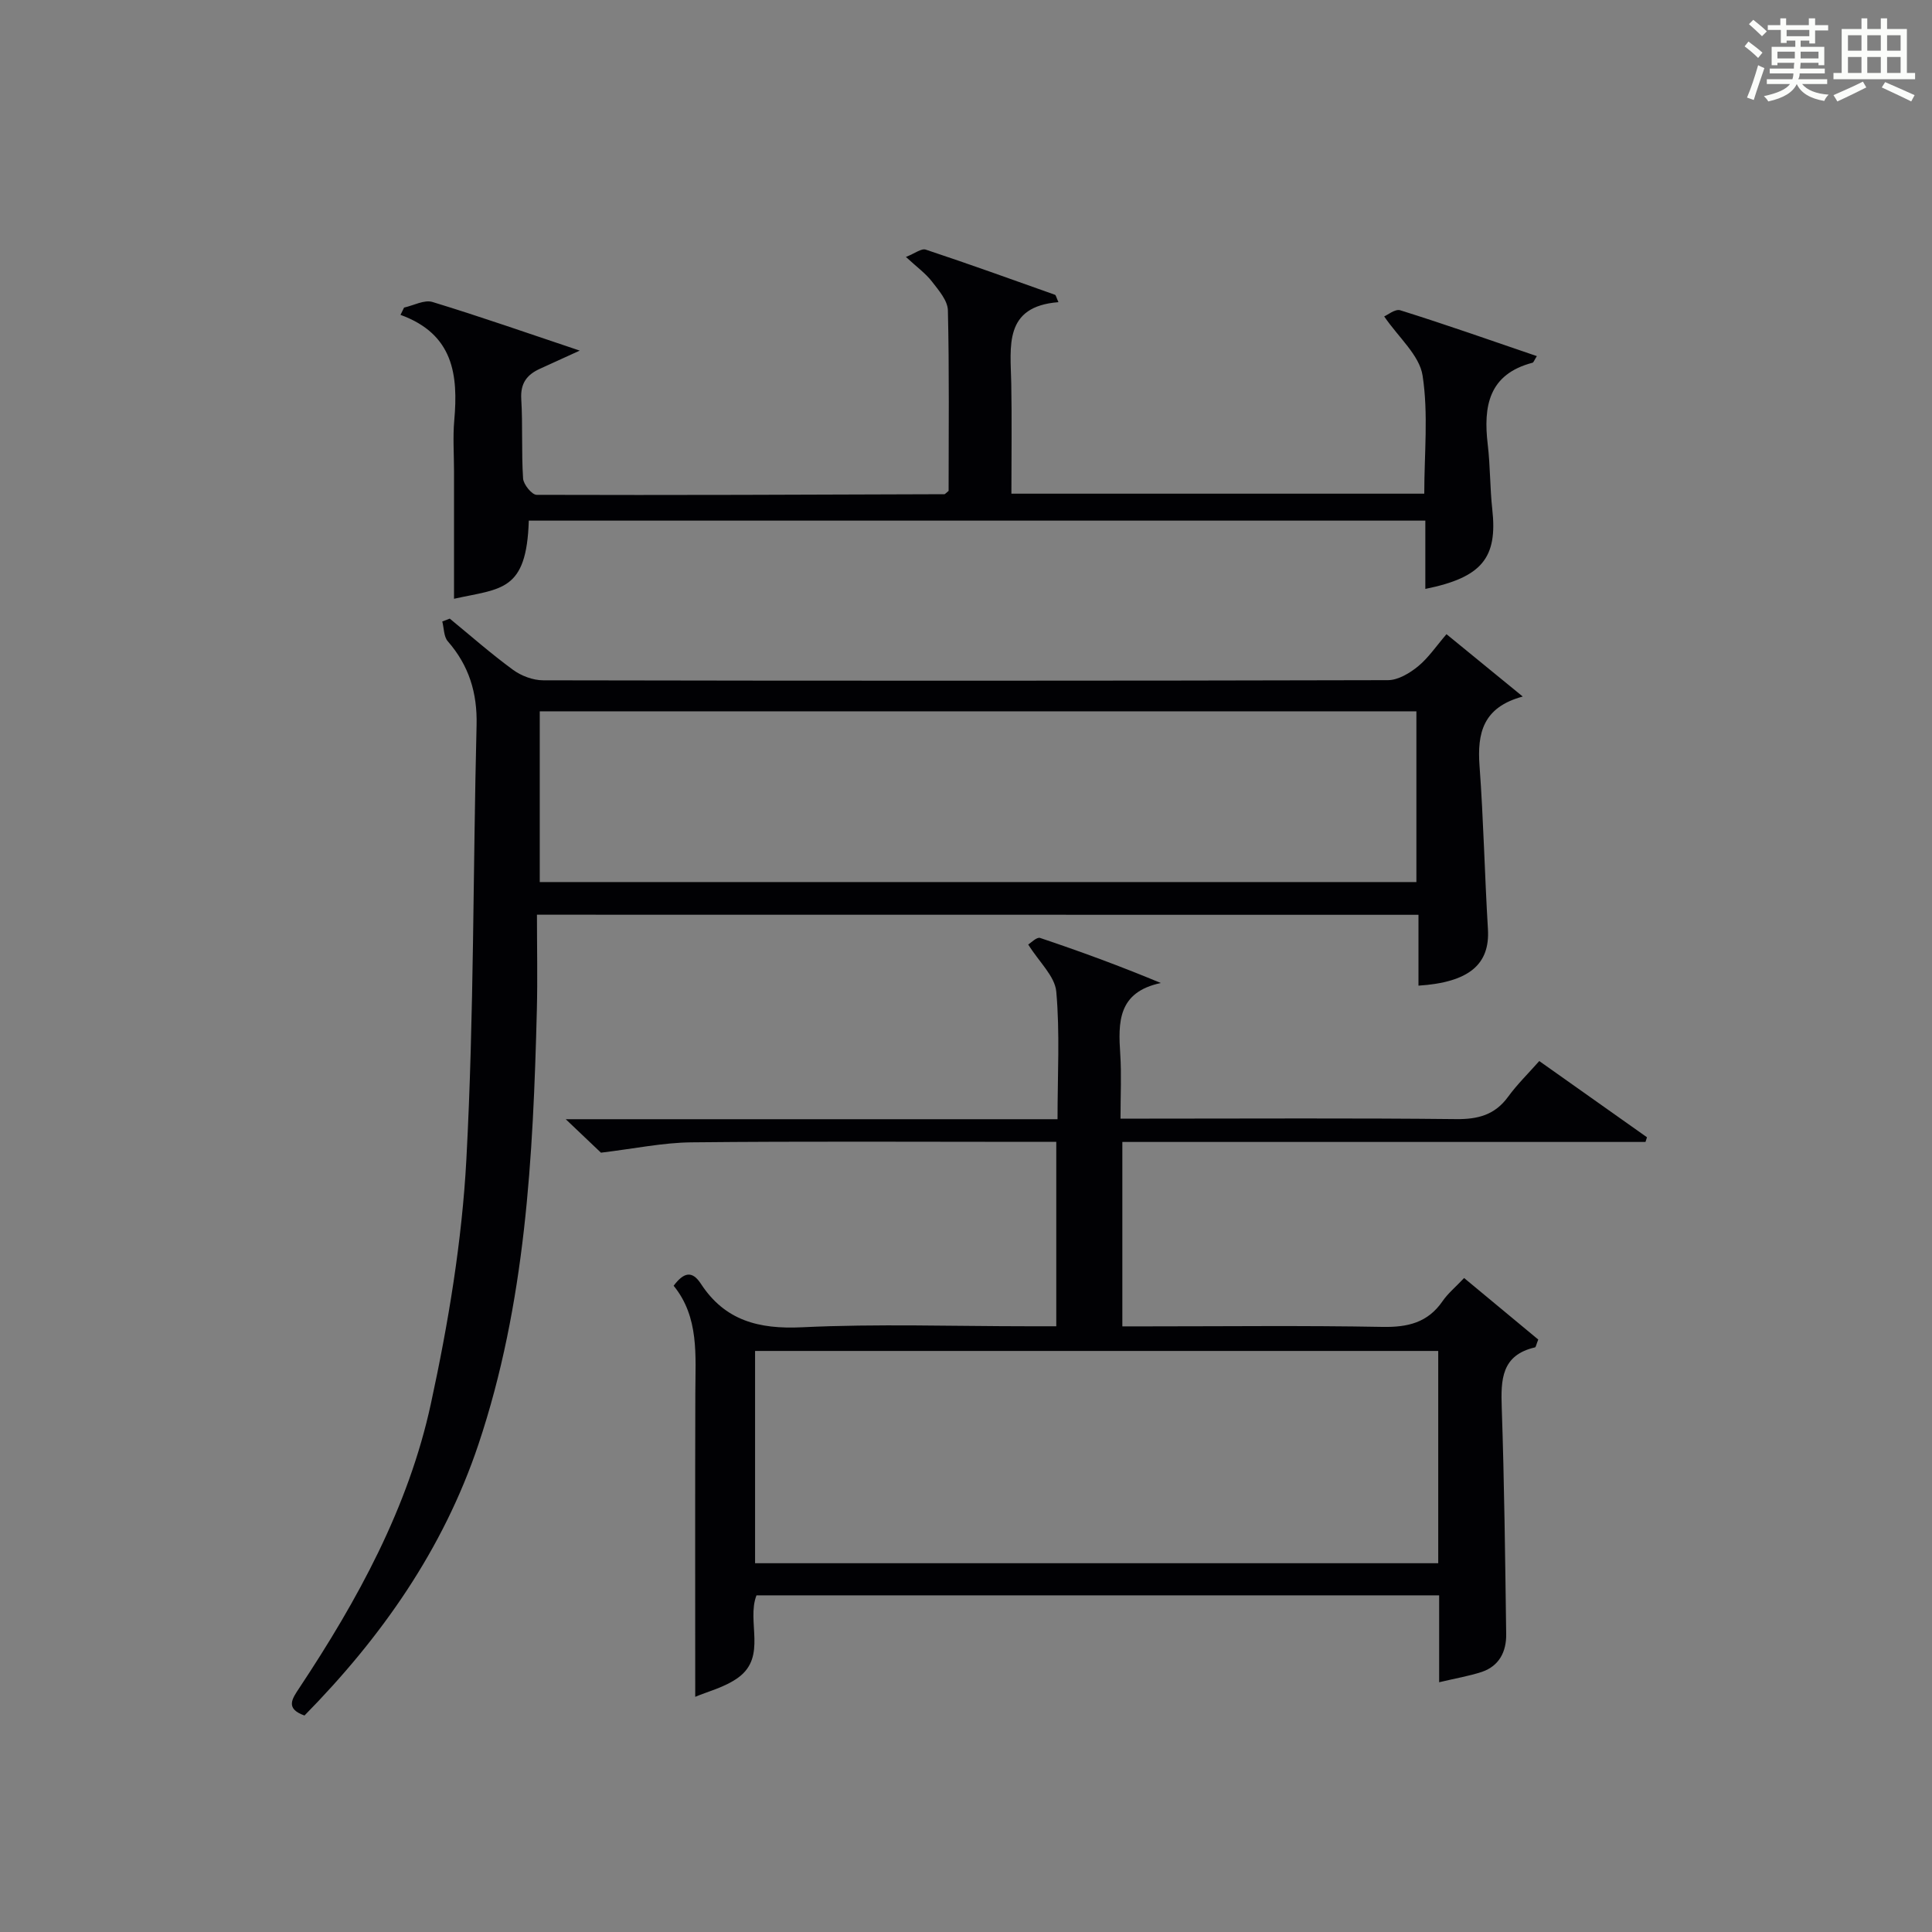
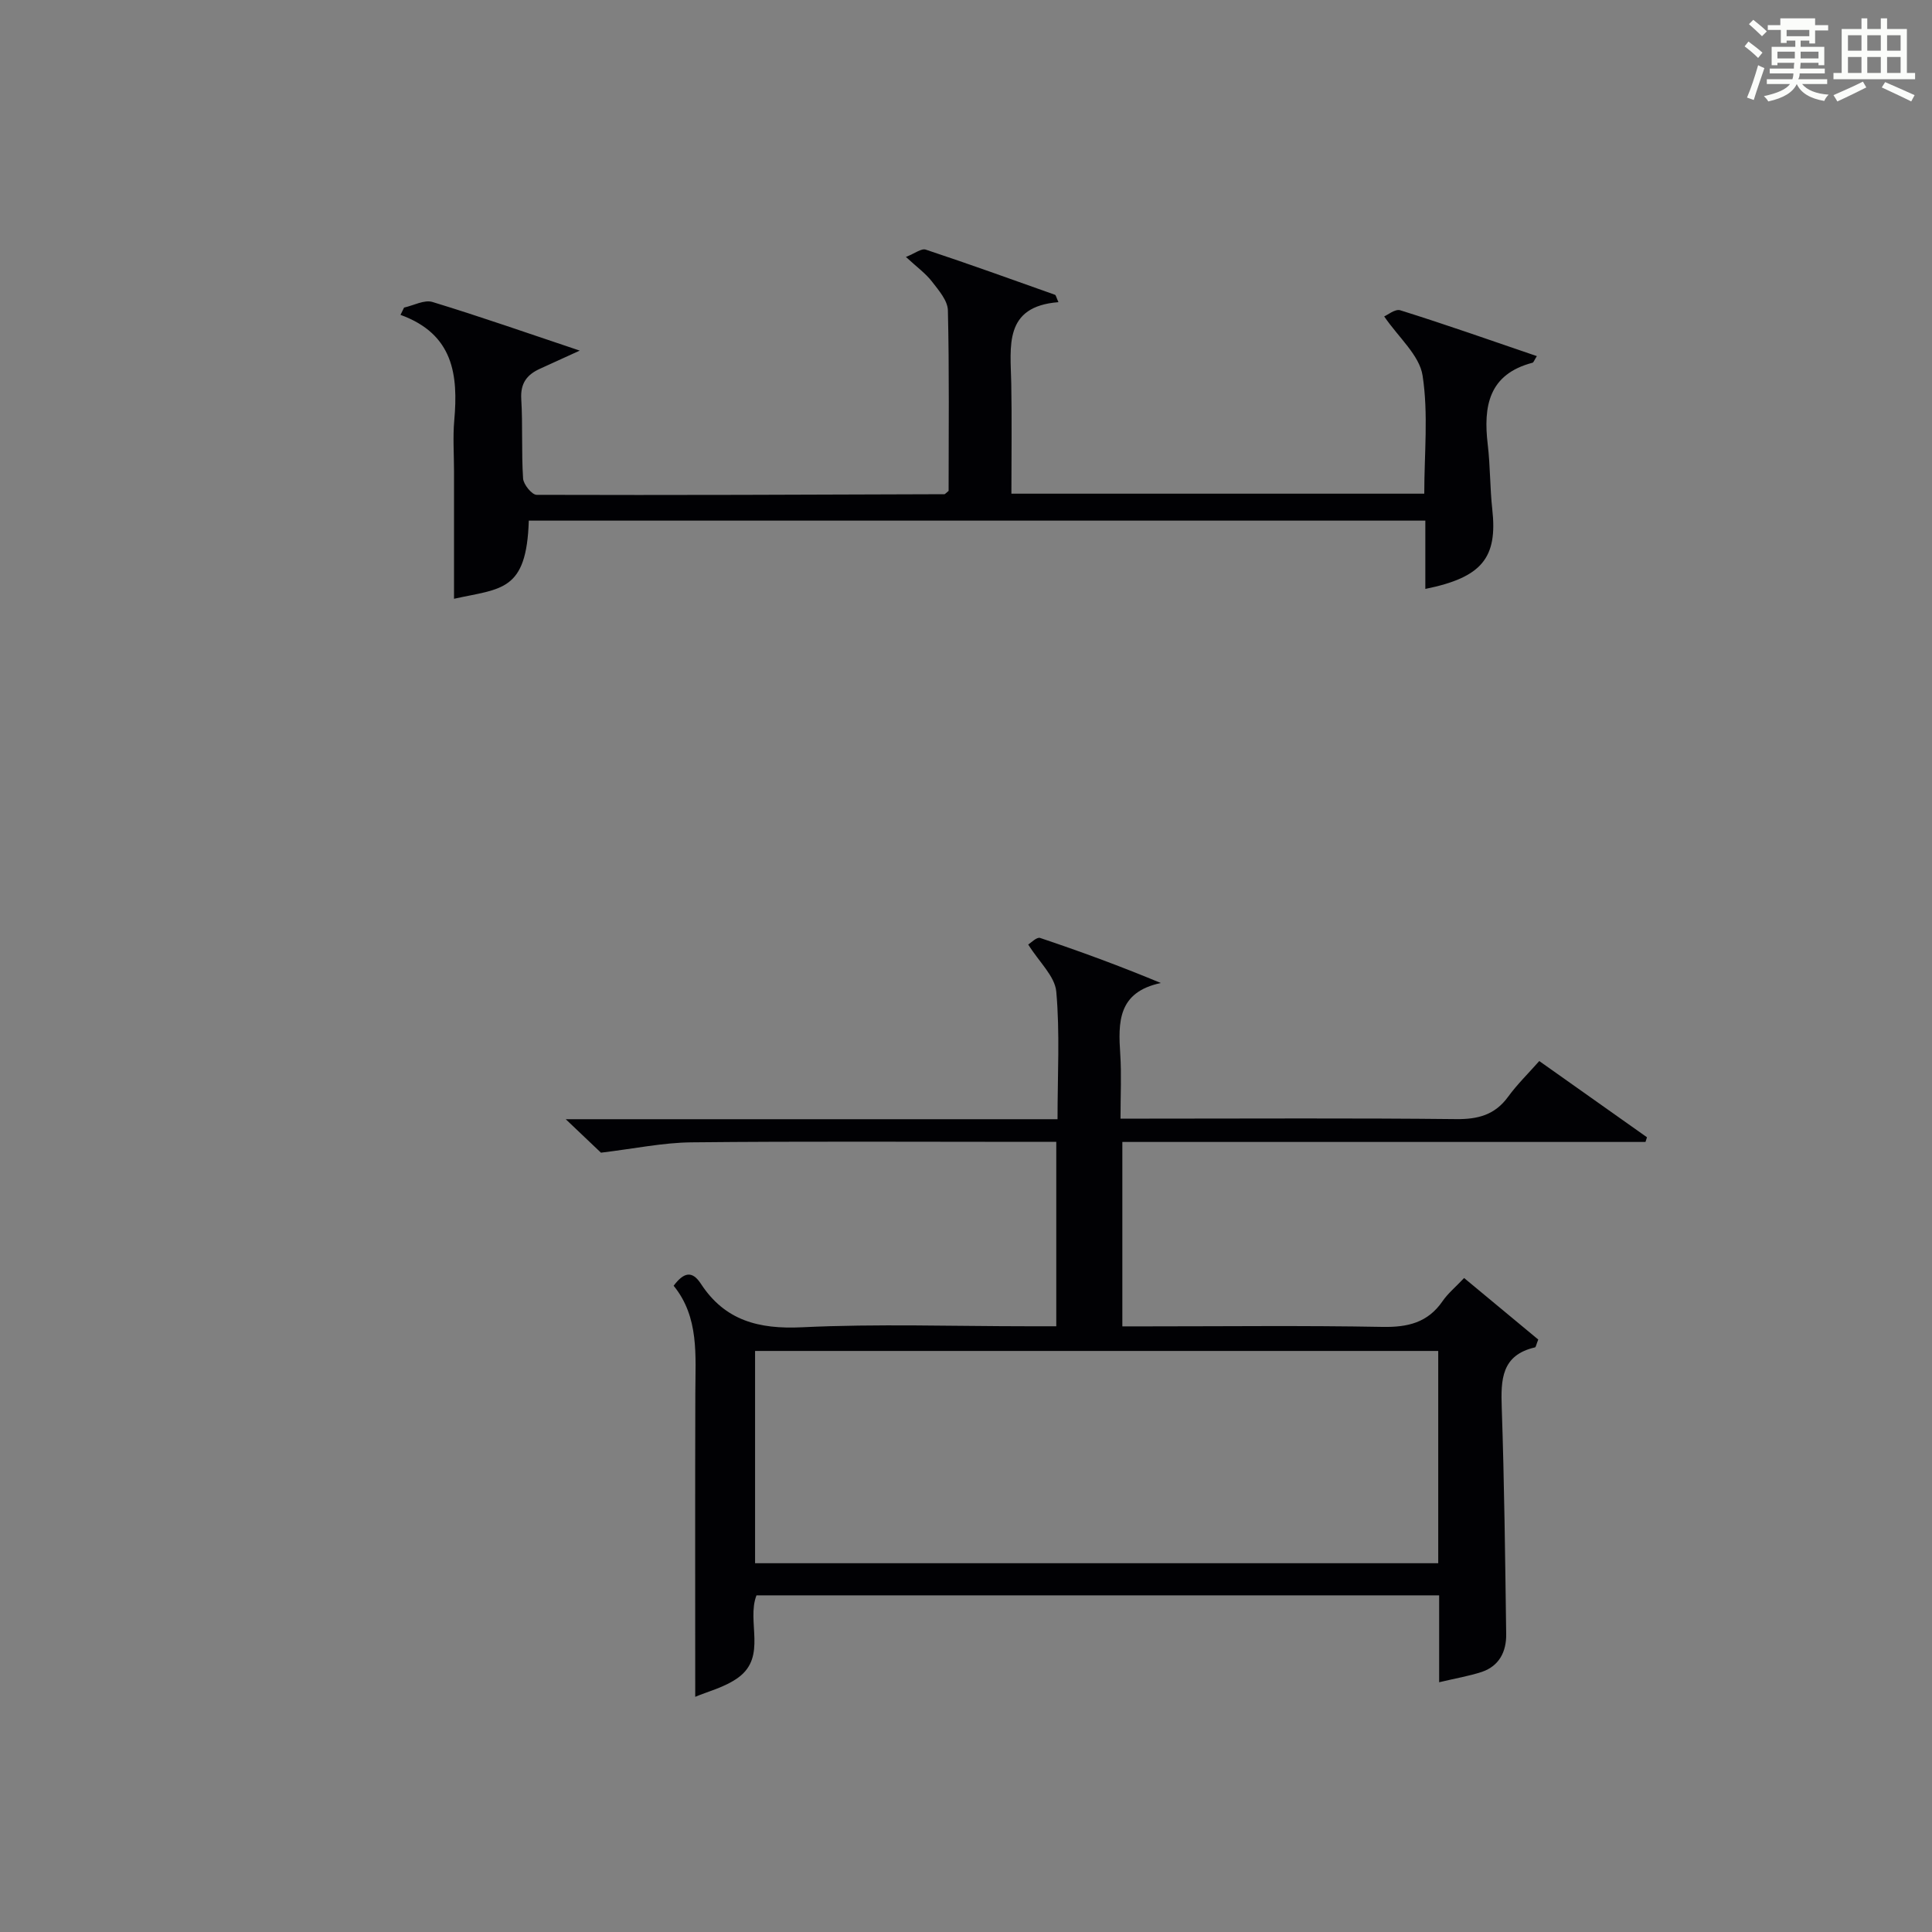
<svg xmlns="http://www.w3.org/2000/svg" version="1.1" id="漢_ZDIC_典" x="0px" y="0px" viewBox="0 0 400 400" style="enable-background:new 0 0 400 400;" xml:space="preserve">
  <rect x="0" y="0" width="400" height="400" fill="#808080" stroke="none" />
  <style type="text/css">
	.st1{fill:#010104;}
	.st0{fill:#fbfcfa;}
</style>
  <g>
-     <path class="st0" d="M361.2,9.6l0.8-1c0.9,0.7,1.9,1.4,2.9,2.3L364,12C363,11,362,10.2,361.2,9.6z M361.7,20.2   c0.9-2.1,1.6-4.3,2.3-6.7c0.4,0.2,0.8,0.4,1.3,0.6c-0.7,2.1-1.5,4.3-2.2,6.6L361.7,20.2z M362.1,5l0.9-0.9c1,0.8,2,1.6,2.8,2.4   l-1,1C363.9,6.6,363,5.8,362.1,5z M374.6,3.8h1.2v1.4h2.7v1.1h-2.7v2.7h-1.2V8.4h-1.8v1.3h4.9v3.8h-1.2v-0.5h-3.7   c0,0.4-0.1,0.9-0.1,1.2h5.1v1h-5.2c0,0.5-0.1,0.9-0.3,1.2h6v1h-5.2c1.1,1.3,2.9,2,5.5,2.2c-0.4,0.4-0.7,0.8-0.9,1.3   c-2.9-0.5-4.8-1.6-5.7-3.5H372c-0.8,1.7-2.7,2.9-5.9,3.6c-0.2-0.4-0.6-0.8-0.9-1.1c2.8-0.6,4.6-1.4,5.4-2.5h-4.8v-1h5.3   c0.1-0.3,0.2-0.7,0.2-1.2h-4.9v-1h5c0-0.4,0-0.8,0.1-1.2H368v0.5h-1.2V9.7h4.9V8.4h-1.8v0.5h-1.2V6.2H366V5.2h2.6V3.8h1.2v1.4h4.7   V3.8z M368,12.1h3.6c0-0.4,0-0.9,0-1.4H368V12.1z M369.9,7.5h4.7V6.2h-4.7V7.5z M376.5,10.7h-3.7c0,0.5,0,1,0,1.4h3.7V10.7z" />
+     <path class="st0" d="M361.2,9.6l0.8-1c0.9,0.7,1.9,1.4,2.9,2.3L364,12C363,11,362,10.2,361.2,9.6z M361.7,20.2   c0.9-2.1,1.6-4.3,2.3-6.7c0.4,0.2,0.8,0.4,1.3,0.6c-0.7,2.1-1.5,4.3-2.2,6.6L361.7,20.2z M362.1,5l0.9-0.9c1,0.8,2,1.6,2.8,2.4   l-1,1C363.9,6.6,363,5.8,362.1,5z M374.6,3.8h1.2v1.4h2.7v1.1h-2.7v2.7h-1.2V8.4h-1.8v1.3h4.9v3.8h-1.2v-0.5h-3.7   c0,0.4-0.1,0.9-0.1,1.2h5.1v1h-5.2c0,0.5-0.1,0.9-0.3,1.2h6v1h-5.2c1.1,1.3,2.9,2,5.5,2.2c-0.4,0.4-0.7,0.8-0.9,1.3   c-2.9-0.5-4.8-1.6-5.7-3.5H372c-0.8,1.7-2.7,2.9-5.9,3.6c-0.2-0.4-0.6-0.8-0.9-1.1c2.8-0.6,4.6-1.4,5.4-2.5h-4.8v-1h5.3   c0.1-0.3,0.2-0.7,0.2-1.2h-4.9v-1h5c0-0.4,0-0.8,0.1-1.2H368v0.5h-1.2V9.7h4.9V8.4h-1.8v0.5h-1.2V6.2H366V5.2h2.6V3.8h1.2h4.7   V3.8z M368,12.1h3.6c0-0.4,0-0.9,0-1.4H368V12.1z M369.9,7.5h4.7V6.2h-4.7V7.5z M376.5,10.7h-3.7c0,0.5,0,1,0,1.4h3.7V10.7z" />
    <path class="st0" d="M385.3,3.8h1.3V6h2.8V3.8h1.3V6h4.1v9.1h1.7v1.3h-16.9v-1.3h1.7V6h4.1V3.8z M385.7,16.9l0.7,1.2   c-1.8,0.9-3.8,1.9-6,2.9c-0.2-0.4-0.5-0.8-0.8-1.3C381.9,18.7,383.9,17.8,385.7,16.9z M382.6,10.5h2.8V7.3h-2.8V10.5z M382.6,15.1   h2.8v-3.3h-2.8V15.1z M386.6,10.5h2.8V7.3h-2.8V10.5z M386.6,15.1h2.8v-3.3h-2.8V15.1z M390.3,17c2.1,0.9,4.1,1.8,6.1,2.7l-0.7,1.3   c-2.2-1.1-4.2-2-6.1-2.9L390.3,17z M393.5,7.3h-2.8v3.2h2.8V7.3z M390.7,15.1h2.8v-3.3h-2.8V15.1z" />
-     <path class="st1" d="M111.17,189.38c0,6.79,0.14,13.26-0.02,19.73c-0.77,30.43-2.32,60.78-12.11,89.98c-7.29,21.71-20.1,39.92-36,56.09   c-4.03-1.43-2.55-3.47-1.1-5.66c12.1-18.24,22.62-37.41,27.27-58.9c3.61-16.64,6.44-33.66,7.35-50.63   c1.59-29.89,1.36-59.88,2.11-89.82c0.17-6.71-1.57-12.37-5.96-17.4c-0.84-0.96-0.78-2.71-1.14-4.1c0.52-0.2,1.04-0.39,1.55-0.59   c4.35,3.57,8.58,7.3,13.11,10.61c1.71,1.25,4.13,2.16,6.23,2.16c58.3,0.11,116.61,0.12,174.91-0.03c2.1-0.01,4.48-1.44,6.21-2.85   c2.15-1.76,3.76-4.18,5.9-6.67c5.07,4.14,10,8.17,15.79,12.91c-8.26,2.22-9.44,7.6-8.95,14.33c0.83,11.25,1.06,22.55,1.74,33.82   c0.44,7.27-3.85,11.02-14.38,11.71c0-4.78,0-9.54,0-14.67C232.84,189.38,172.48,189.38,111.17,189.38z M111.75,182.62   c60.7,0,121.08,0,181.5,0c0-11.98,0-23.57,0-35.35c-60.61,0-120.89,0-181.5,0C111.75,159.05,111.75,170.64,111.75,182.62z" />
    <path class="st1" d="M297.96,348.29c0-6.45,0-12.08,0-17.99c-47.25,0-94.17,0-141.34,0c-2.1,5.42,2.22,12.66-3.78,17.03   c-2.78,2.02-6.39,2.9-8.9,3.98c0-21.36-0.04-42.12,0.02-62.88c0.02-7.81,0.82-15.71-4.49-22.23c2.08-2.76,3.81-3.22,5.64-0.41   c4.97,7.62,11.97,9.43,20.89,9.01c15.63-0.75,31.32-0.21,46.98-0.21c1.8,0,3.6,0,5.71,0c0-12.86,0-25.24,0-38.18   c-2.14,0-4.1,0-6.07,0c-23.16,0-46.33-0.14-69.49,0.1c-5.86,0.06-11.72,1.3-18.71,2.14c-1.38-1.31-3.85-3.66-7.29-6.93   c34.6,0,67.95,0,101.82,0c0-9.23,0.51-17.88-0.26-26.42c-0.29-3.19-3.54-6.11-5.81-9.75c0.54-0.31,1.75-1.59,2.46-1.36   c8.26,2.77,16.44,5.77,25,9.33c-8.95,1.89-8.84,8.15-8.4,14.78c0.27,4.14,0.05,8.31,0.05,13.3c2.17,0,4.08,0,5.99,0   c21.16,0,42.33-0.13,63.49,0.1c4.54,0.05,8.03-0.87,10.77-4.63c1.85-2.54,4.13-4.77,6.45-7.39c7.88,5.58,15.09,10.68,22.3,15.78   c-0.1,0.32-0.21,0.64-0.31,0.97c-35.98,0-71.96,0-108.31,0c0,12.76,0,25.15,0,38.18c1.77,0,3.56,0,5.34,0   c16.16,0,32.33-0.19,48.49,0.11c5.24,0.1,9.39-0.86,12.47-5.33c1.11-1.62,2.69-2.91,4.46-4.79c5.27,4.37,10.4,8.63,15.35,12.74   c-0.43,1.06-0.49,1.58-0.67,1.62c-6.97,1.6-7.09,6.68-6.89,12.47c0.53,15.63,0.71,31.27,0.92,46.91c0.05,3.58-1.42,6.57-5.02,7.8   C304.19,347.01,301.4,347.47,297.96,348.29z M156.33,279.7c0,14.92,0,29.36,0,43.95c47.3,0,94.35,0,141.44,0   c0-14.79,0-29.23,0-43.95C250.62,279.7,203.69,279.7,156.33,279.7z" />
    <path class="st1" d="M318.19,73.73c-0.55,0.86-0.67,1.31-0.9,1.37c-9.08,2.38-10.21,9-9.27,16.93c0.53,4.45,0.45,8.96,0.94,13.42   c1.12,10.04-2.12,14.1-13.86,16.48c0-4.64,0-9.21,0-14.14c-62.2,0-123.91,0-185.62,0c-0.45,14.75-5.69,14.01-15.48,16.18   c0-8.88,0-17.66,0-26.44c0-3.5-0.26-7.02,0.05-10.49c0.83-9.39-0.13-17.85-11.13-21.85c0.25-0.5,0.49-1.01,0.74-1.51   c1.97-0.43,4.19-1.67,5.87-1.16c9.84,3,19.55,6.4,30.5,10.07c-3.42,1.56-5.86,2.67-8.29,3.78c-2.66,1.22-4.01,3-3.82,6.22   c0.33,5.48,0.02,11,0.38,16.48c0.08,1.23,1.82,3.37,2.8,3.38c28.14,0.09,56.29-0.03,84.43-0.13c0.13,0,0.25-0.19,0.87-0.69   c0-12.19,0.15-24.79-0.15-37.38c-0.05-2.03-1.91-4.16-3.3-5.96c-1.3-1.68-3.1-2.98-5.39-5.09c1.84-0.72,3.2-1.82,4.1-1.52   c8.97,2.98,17.86,6.18,26.76,9.35c0.2,0.07,0.27,0.54,0.72,1.53c-11.38,0.89-9.92,9.14-9.77,16.82c0.14,7.47,0.03,14.94,0.03,22.83   c28.62,0,56.81,0,85.48,0c0-8.29,0.87-16.54-0.35-24.46c-0.65-4.21-4.95-7.85-7.95-12.24c0.69-0.28,2.27-1.6,3.33-1.27   C299.34,67.19,308.67,70.48,318.19,73.73z" />
  </g>
</svg>